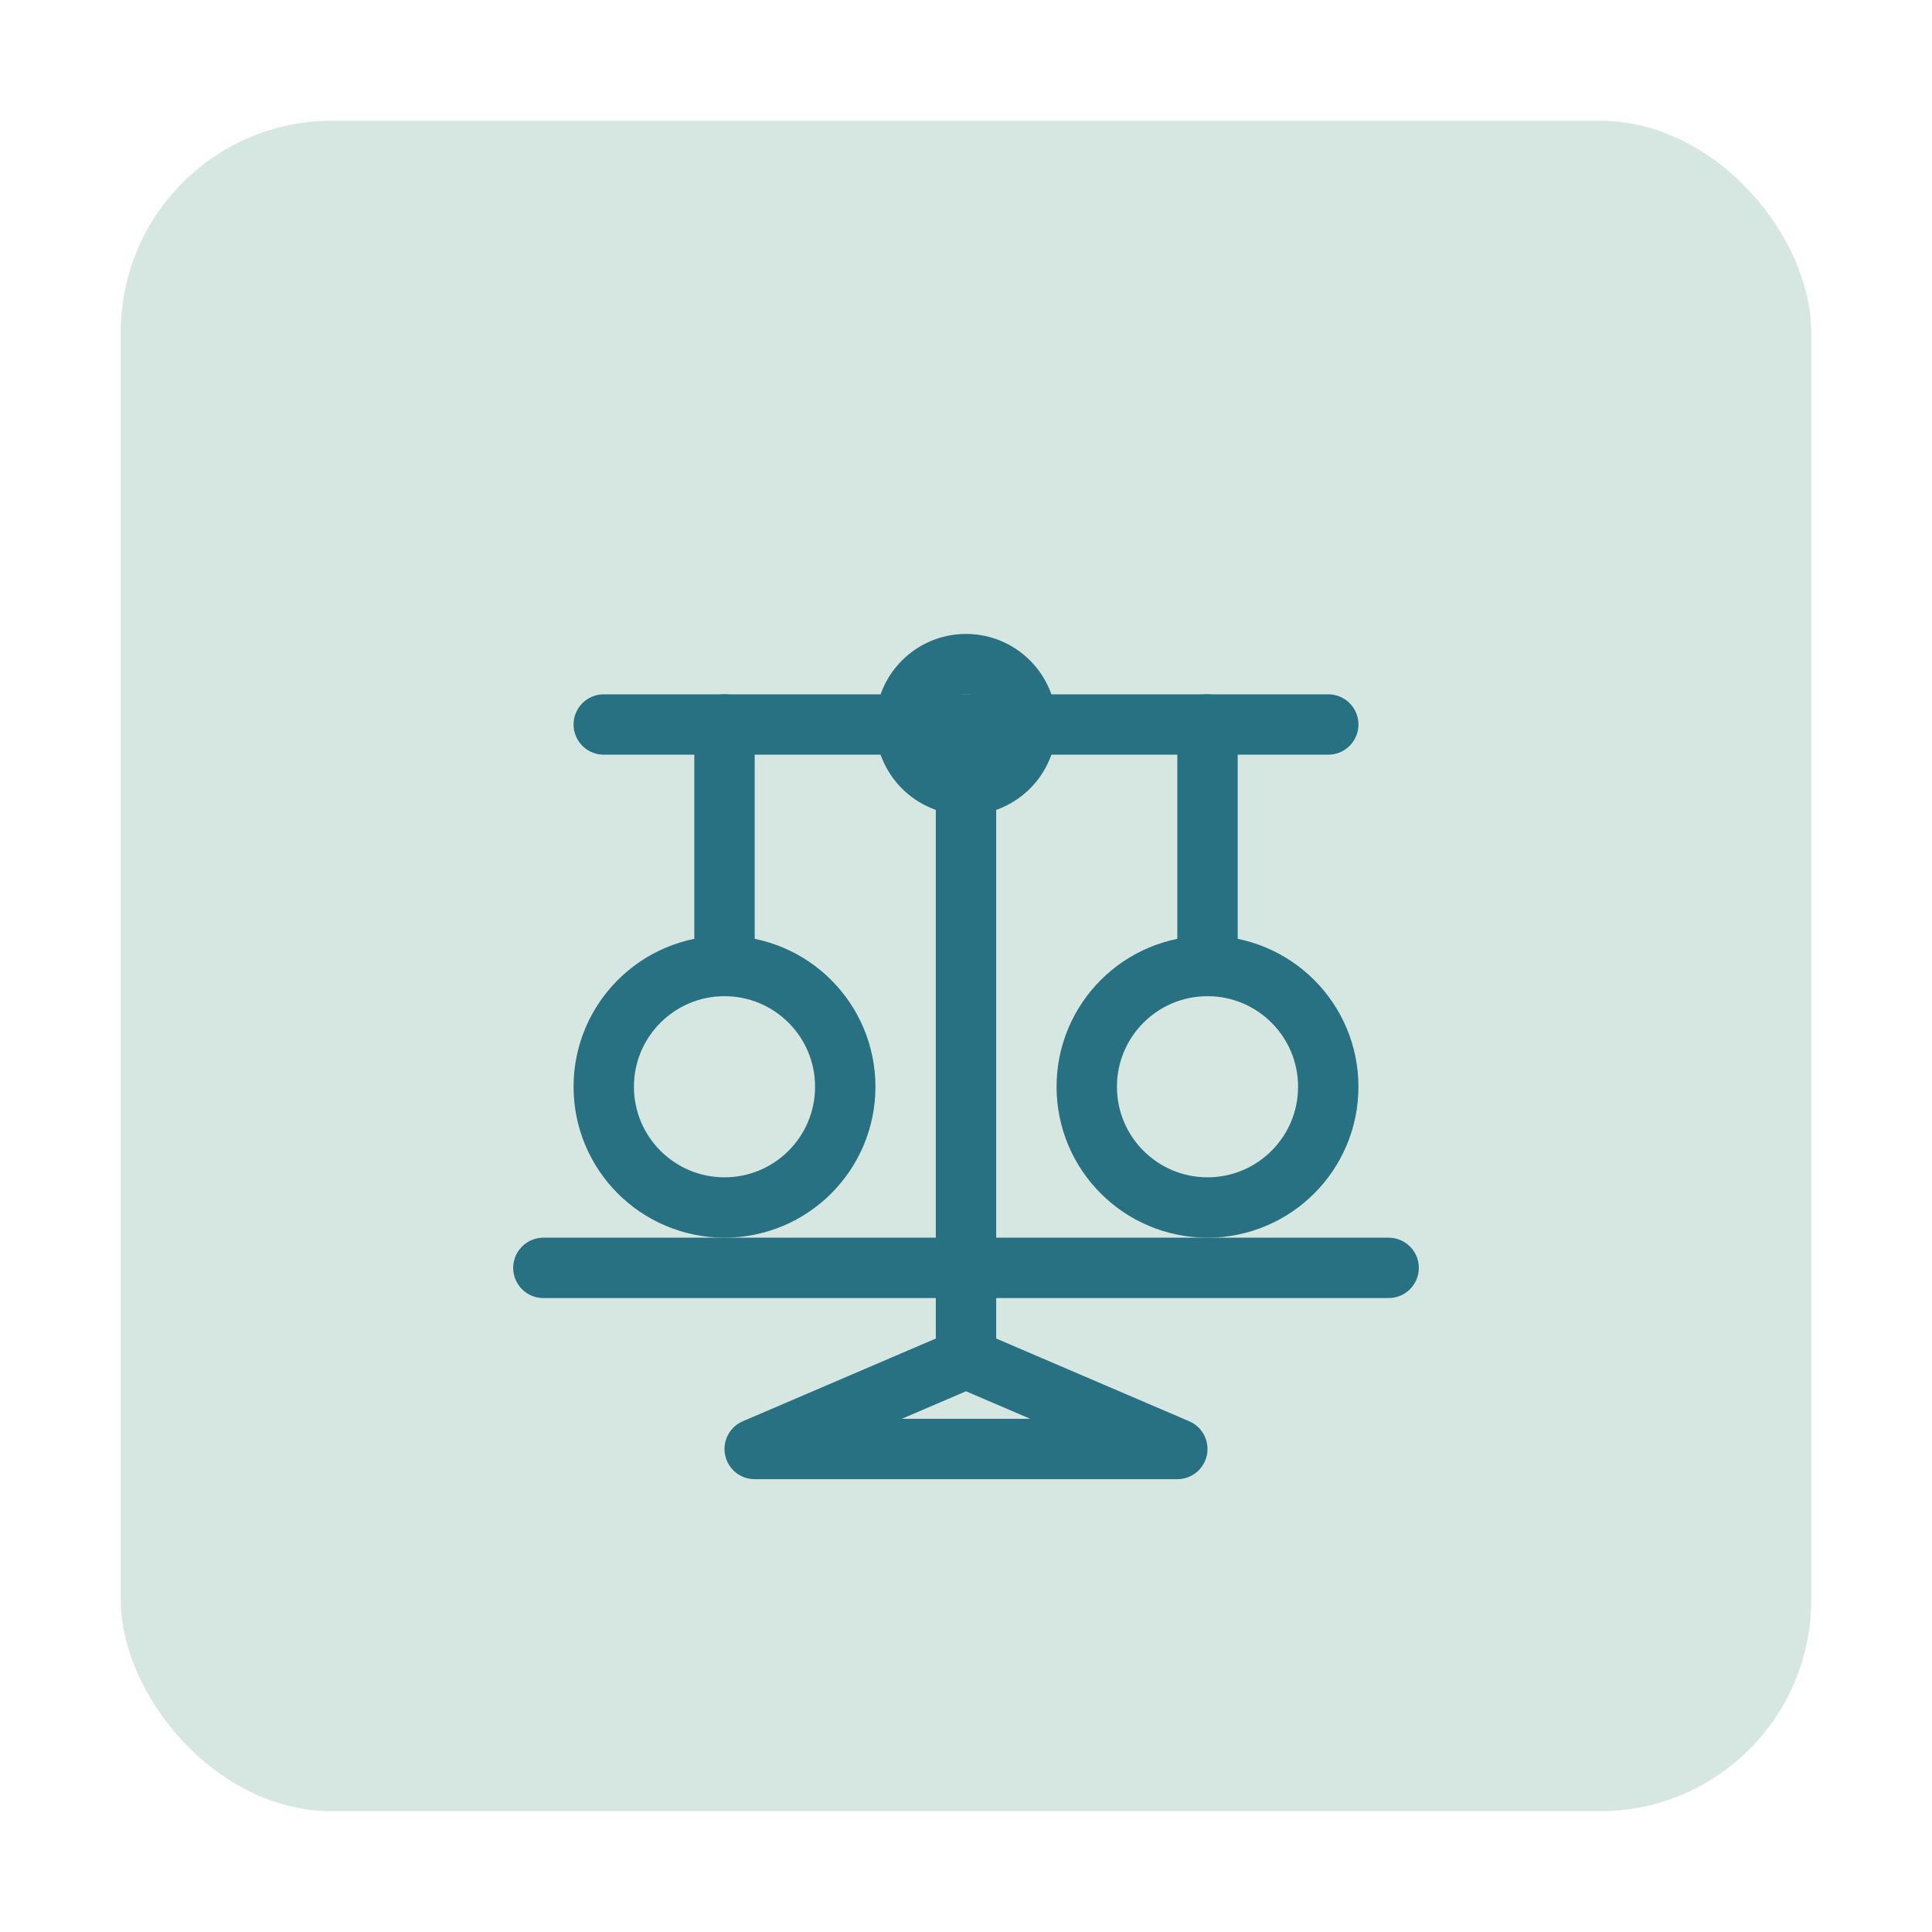
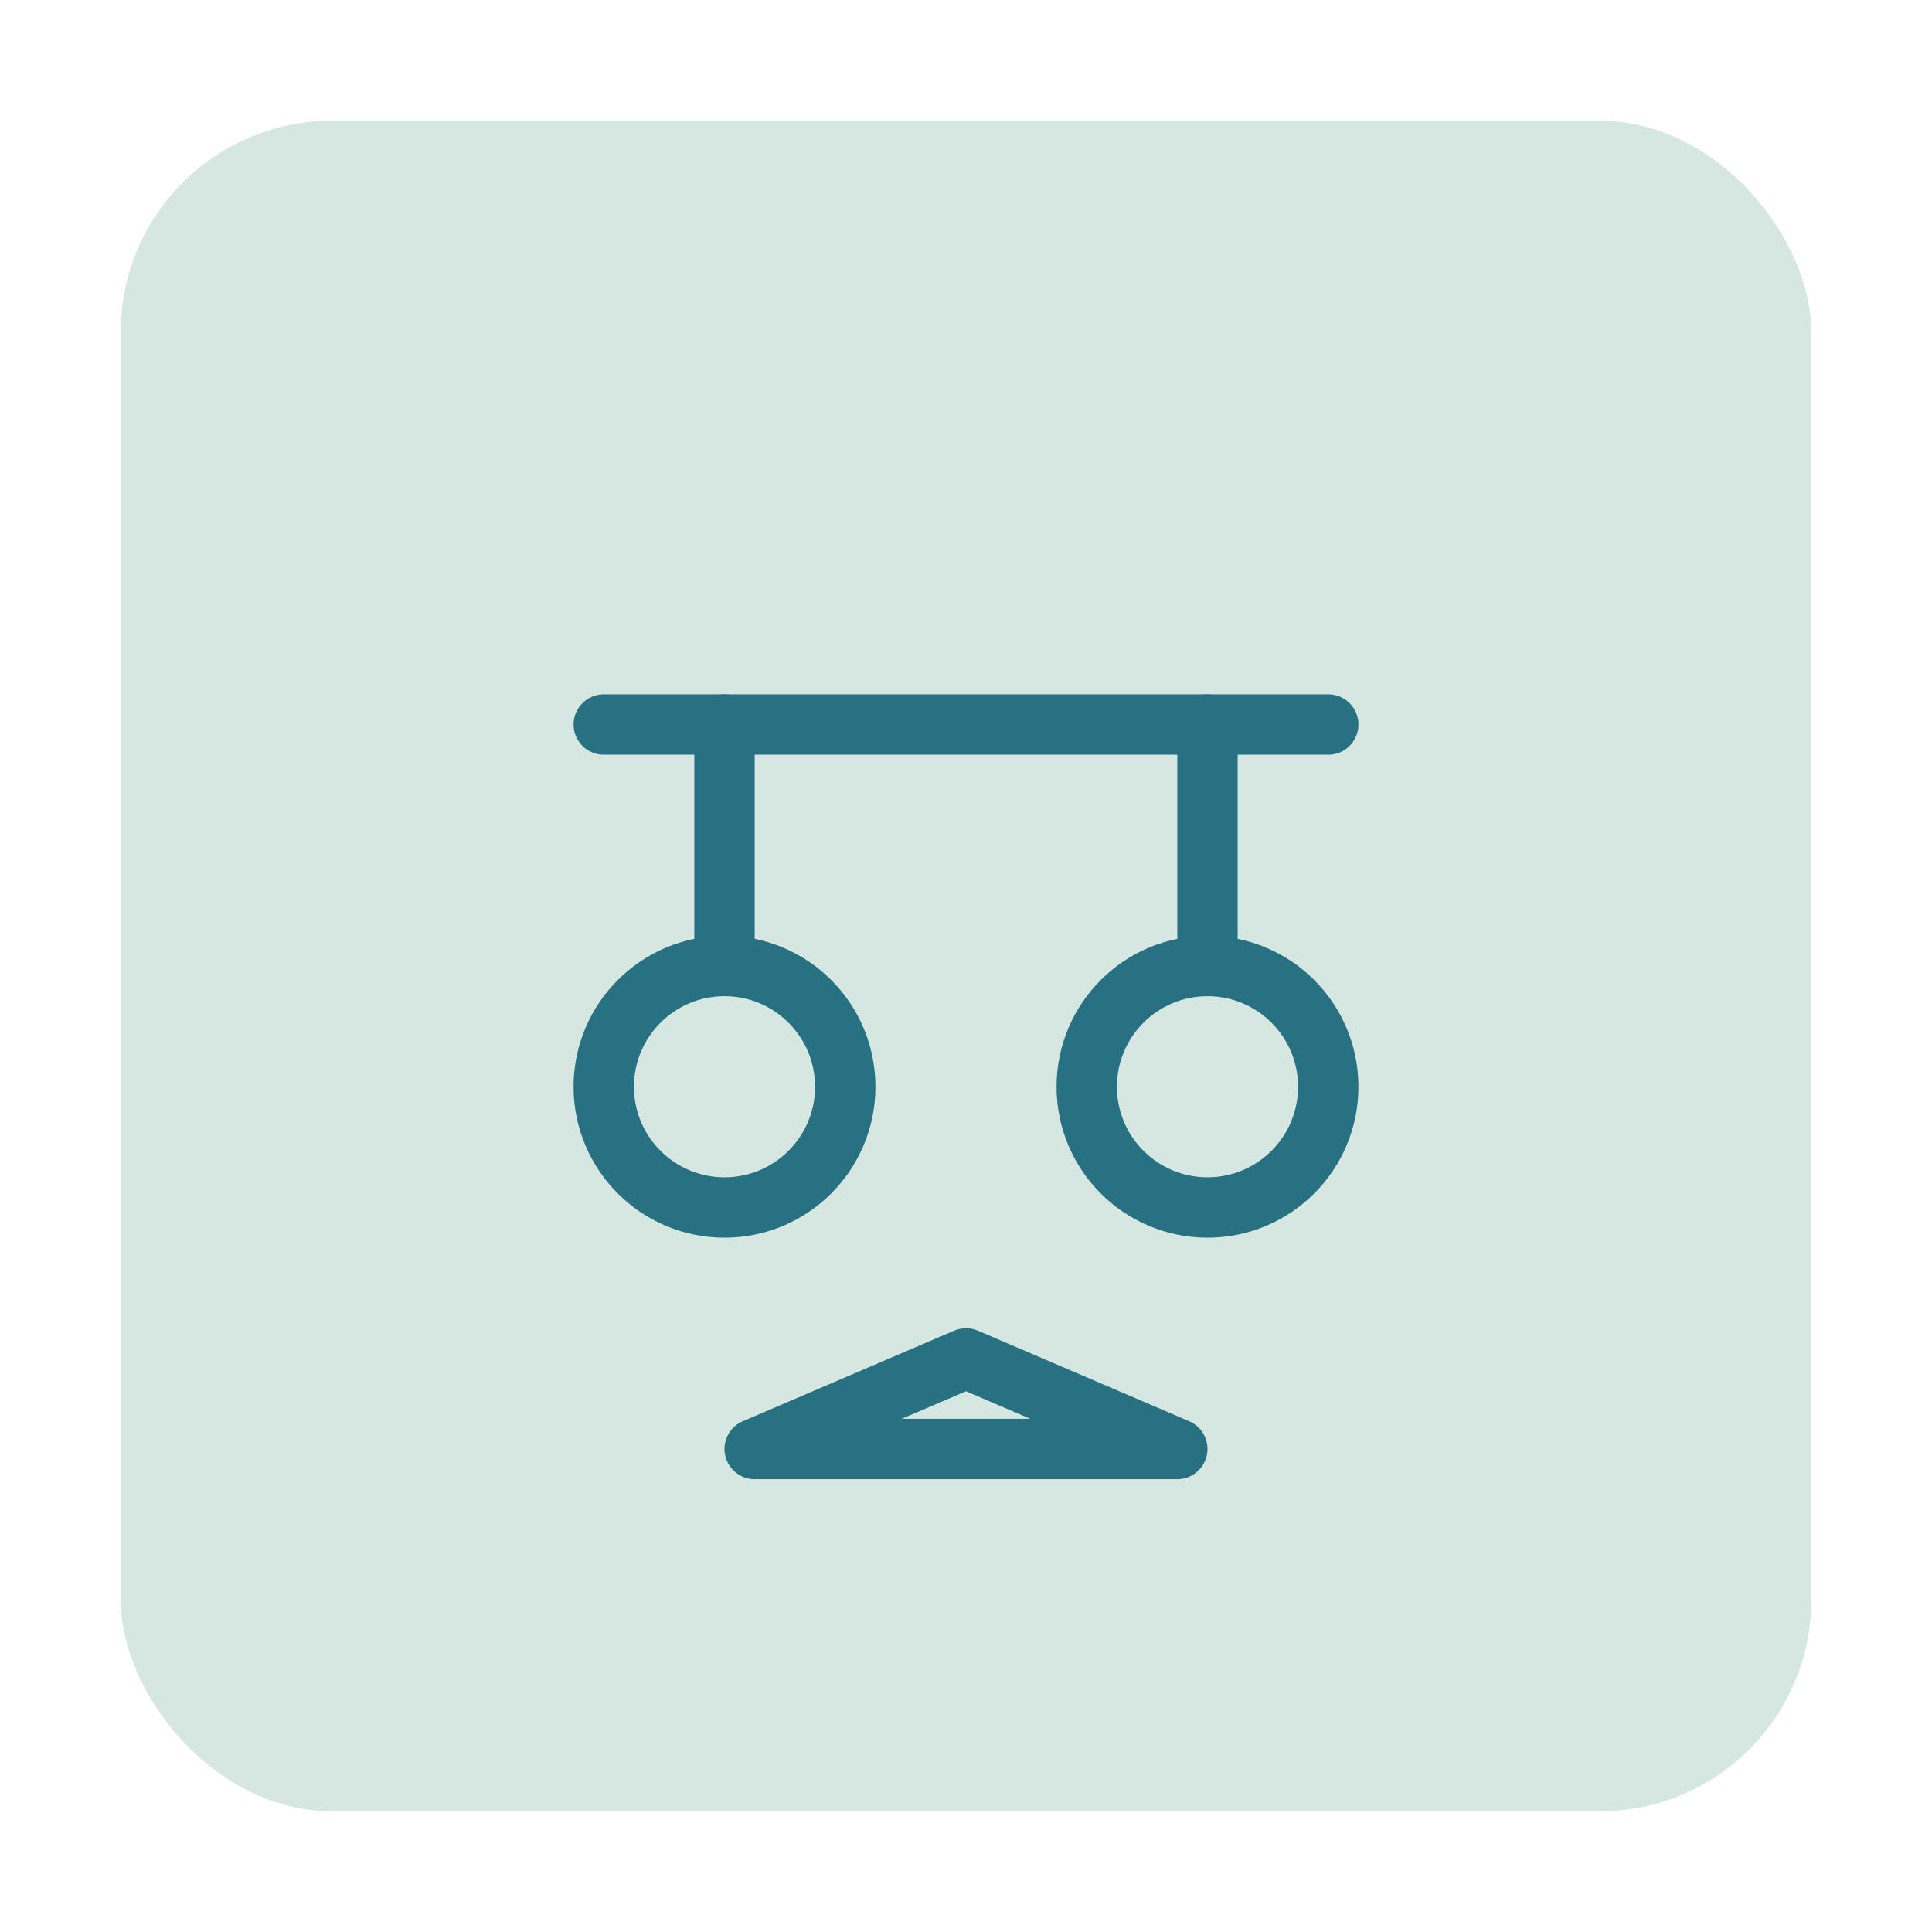
<svg xmlns="http://www.w3.org/2000/svg" width="128" height="128" viewBox="0 0 128 128">
  <defs>
    <style>
      .s { fill: none; stroke: #287182; stroke-width: 4; stroke-linecap: round; stroke-linejoin: round; }
    </style>
  </defs>
  <rect x="8" y="8" width="112" height="112" rx="14" ry="14" fill="#D6E7E1" />
-   <line x1="64" y1="90" x2="64" y2="48" class="s" />
  <polyline points="50,96 78,96 64,90 50,96" class="s" />
  <line x1="40" y1="48" x2="88" y2="48" class="s" />
  <line x1="48" y1="48" x2="48" y2="64" class="s" />
  <line x1="80" y1="48" x2="80" y2="64" class="s" />
  <circle cx="48" cy="72" r="8" class="s" />
  <circle cx="80" cy="72" r="8" class="s" />
-   <circle cx="64" cy="48" r="4" class="s" />
-   <line x1="36" y1="84" x2="92" y2="84" class="s" />
-   <line x1="64" y1="82" x2="64" y2="86" class="s" />
</svg>